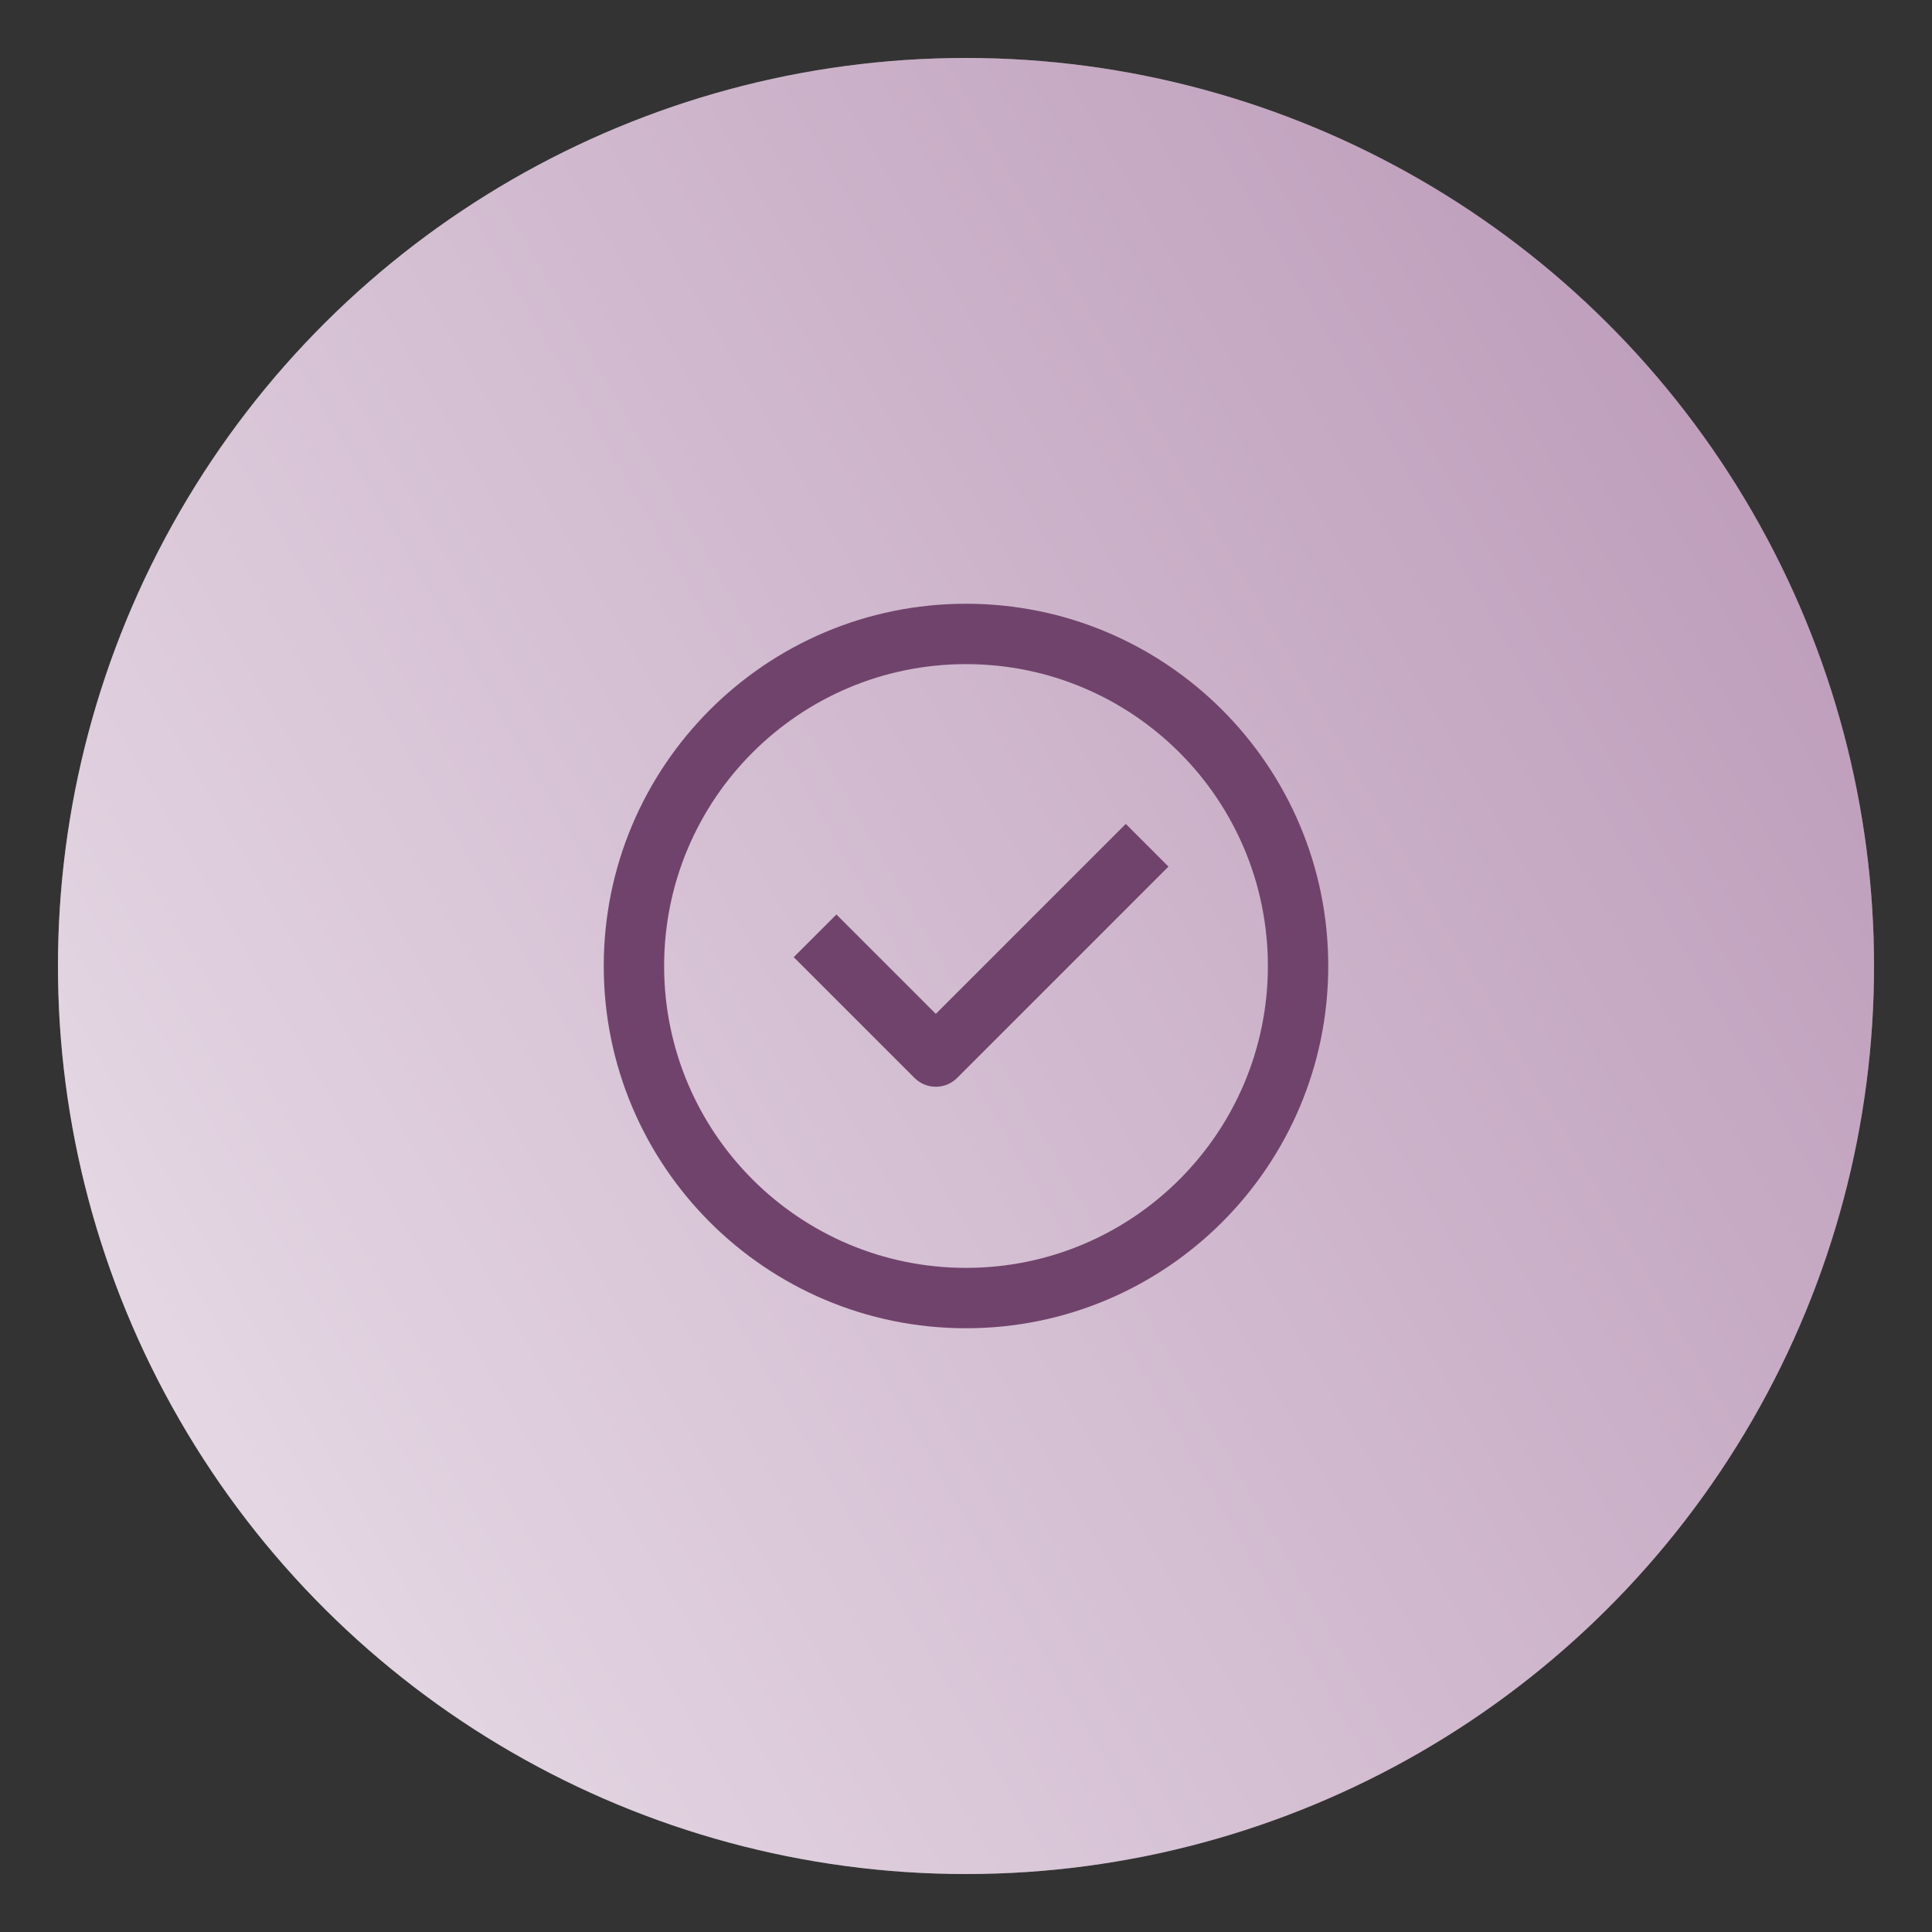
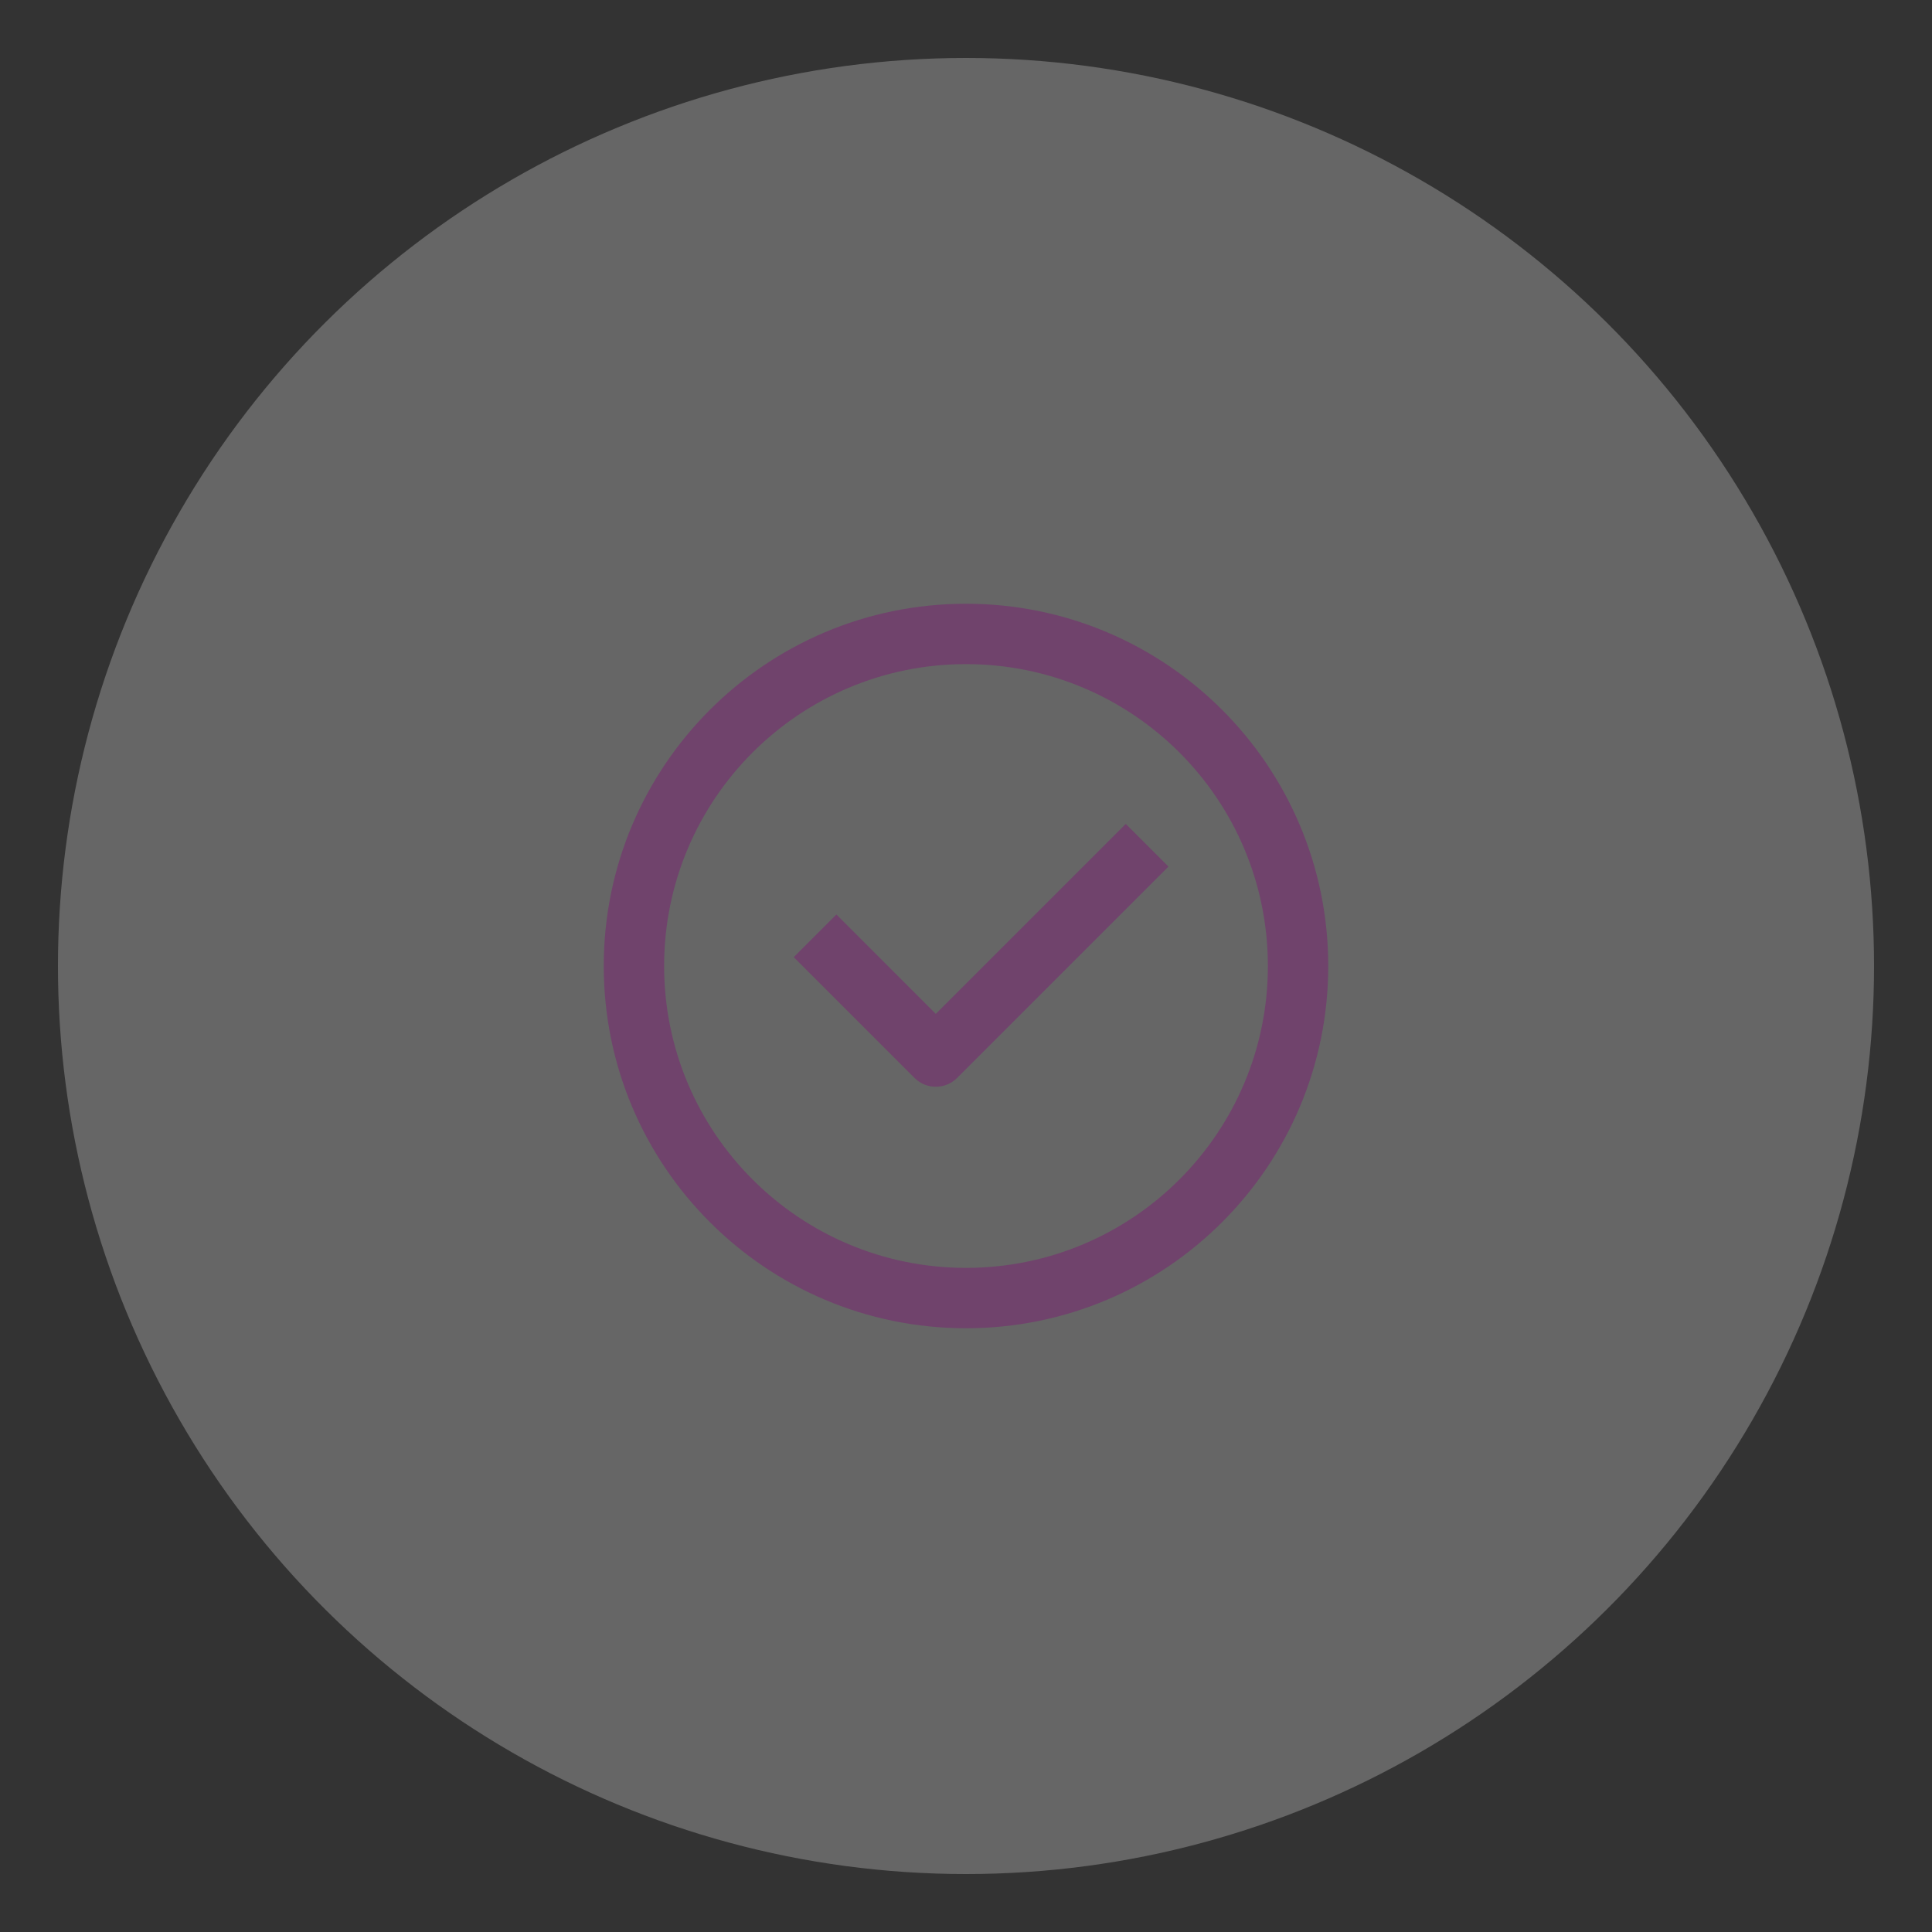
<svg xmlns="http://www.w3.org/2000/svg" width="64" height="64" viewBox="0 0 64 64" fill="none">
  <rect x="0" y="0" width="64" height="64" fill="#333333" stroke="none" />
  <circle cx="32" cy="32" r="30.08" transform="rotate(-90 32 32)" fill="white" fill-opacity="0.25" />
-   <circle cx="32" cy="32" r="30.08" transform="rotate(-90 32 32)" fill="url(#paint0_linear_156_623)" style="mix-blend-mode:darken" />
  <path d="M31.707 35.707L38.707 28.707L37.293 27.293L31 33.586L27.707 30.293L26.293 31.707L30.293 35.707C30.683 36.098 31.317 36.098 31.707 35.707Z" fill="#70436C" />
  <path fill-rule="evenodd" clip-rule="evenodd" d="M32 20C25.373 20 20 25.373 20 32C20 38.627 25.373 44 32 44C38.627 44 44 38.627 44 32C44 25.373 38.627 20 32 20ZM22 32C22 26.477 26.477 22 32 22C37.523 22 42 26.477 42 32C42 37.523 37.523 42 32 42C26.477 42 22 37.523 22 32Z" fill="#70436C" />
  <defs>
    <linearGradient id="paint0_linear_156_623" x1="7.486" y1="5.176" x2="44.052" y2="68.352" gradientUnits="userSpaceOnUse">
      <stop stop-color="#E8DCE7" />
      <stop offset="1" stop-color="#BA98B7" />
    </linearGradient>
  </defs>
</svg>